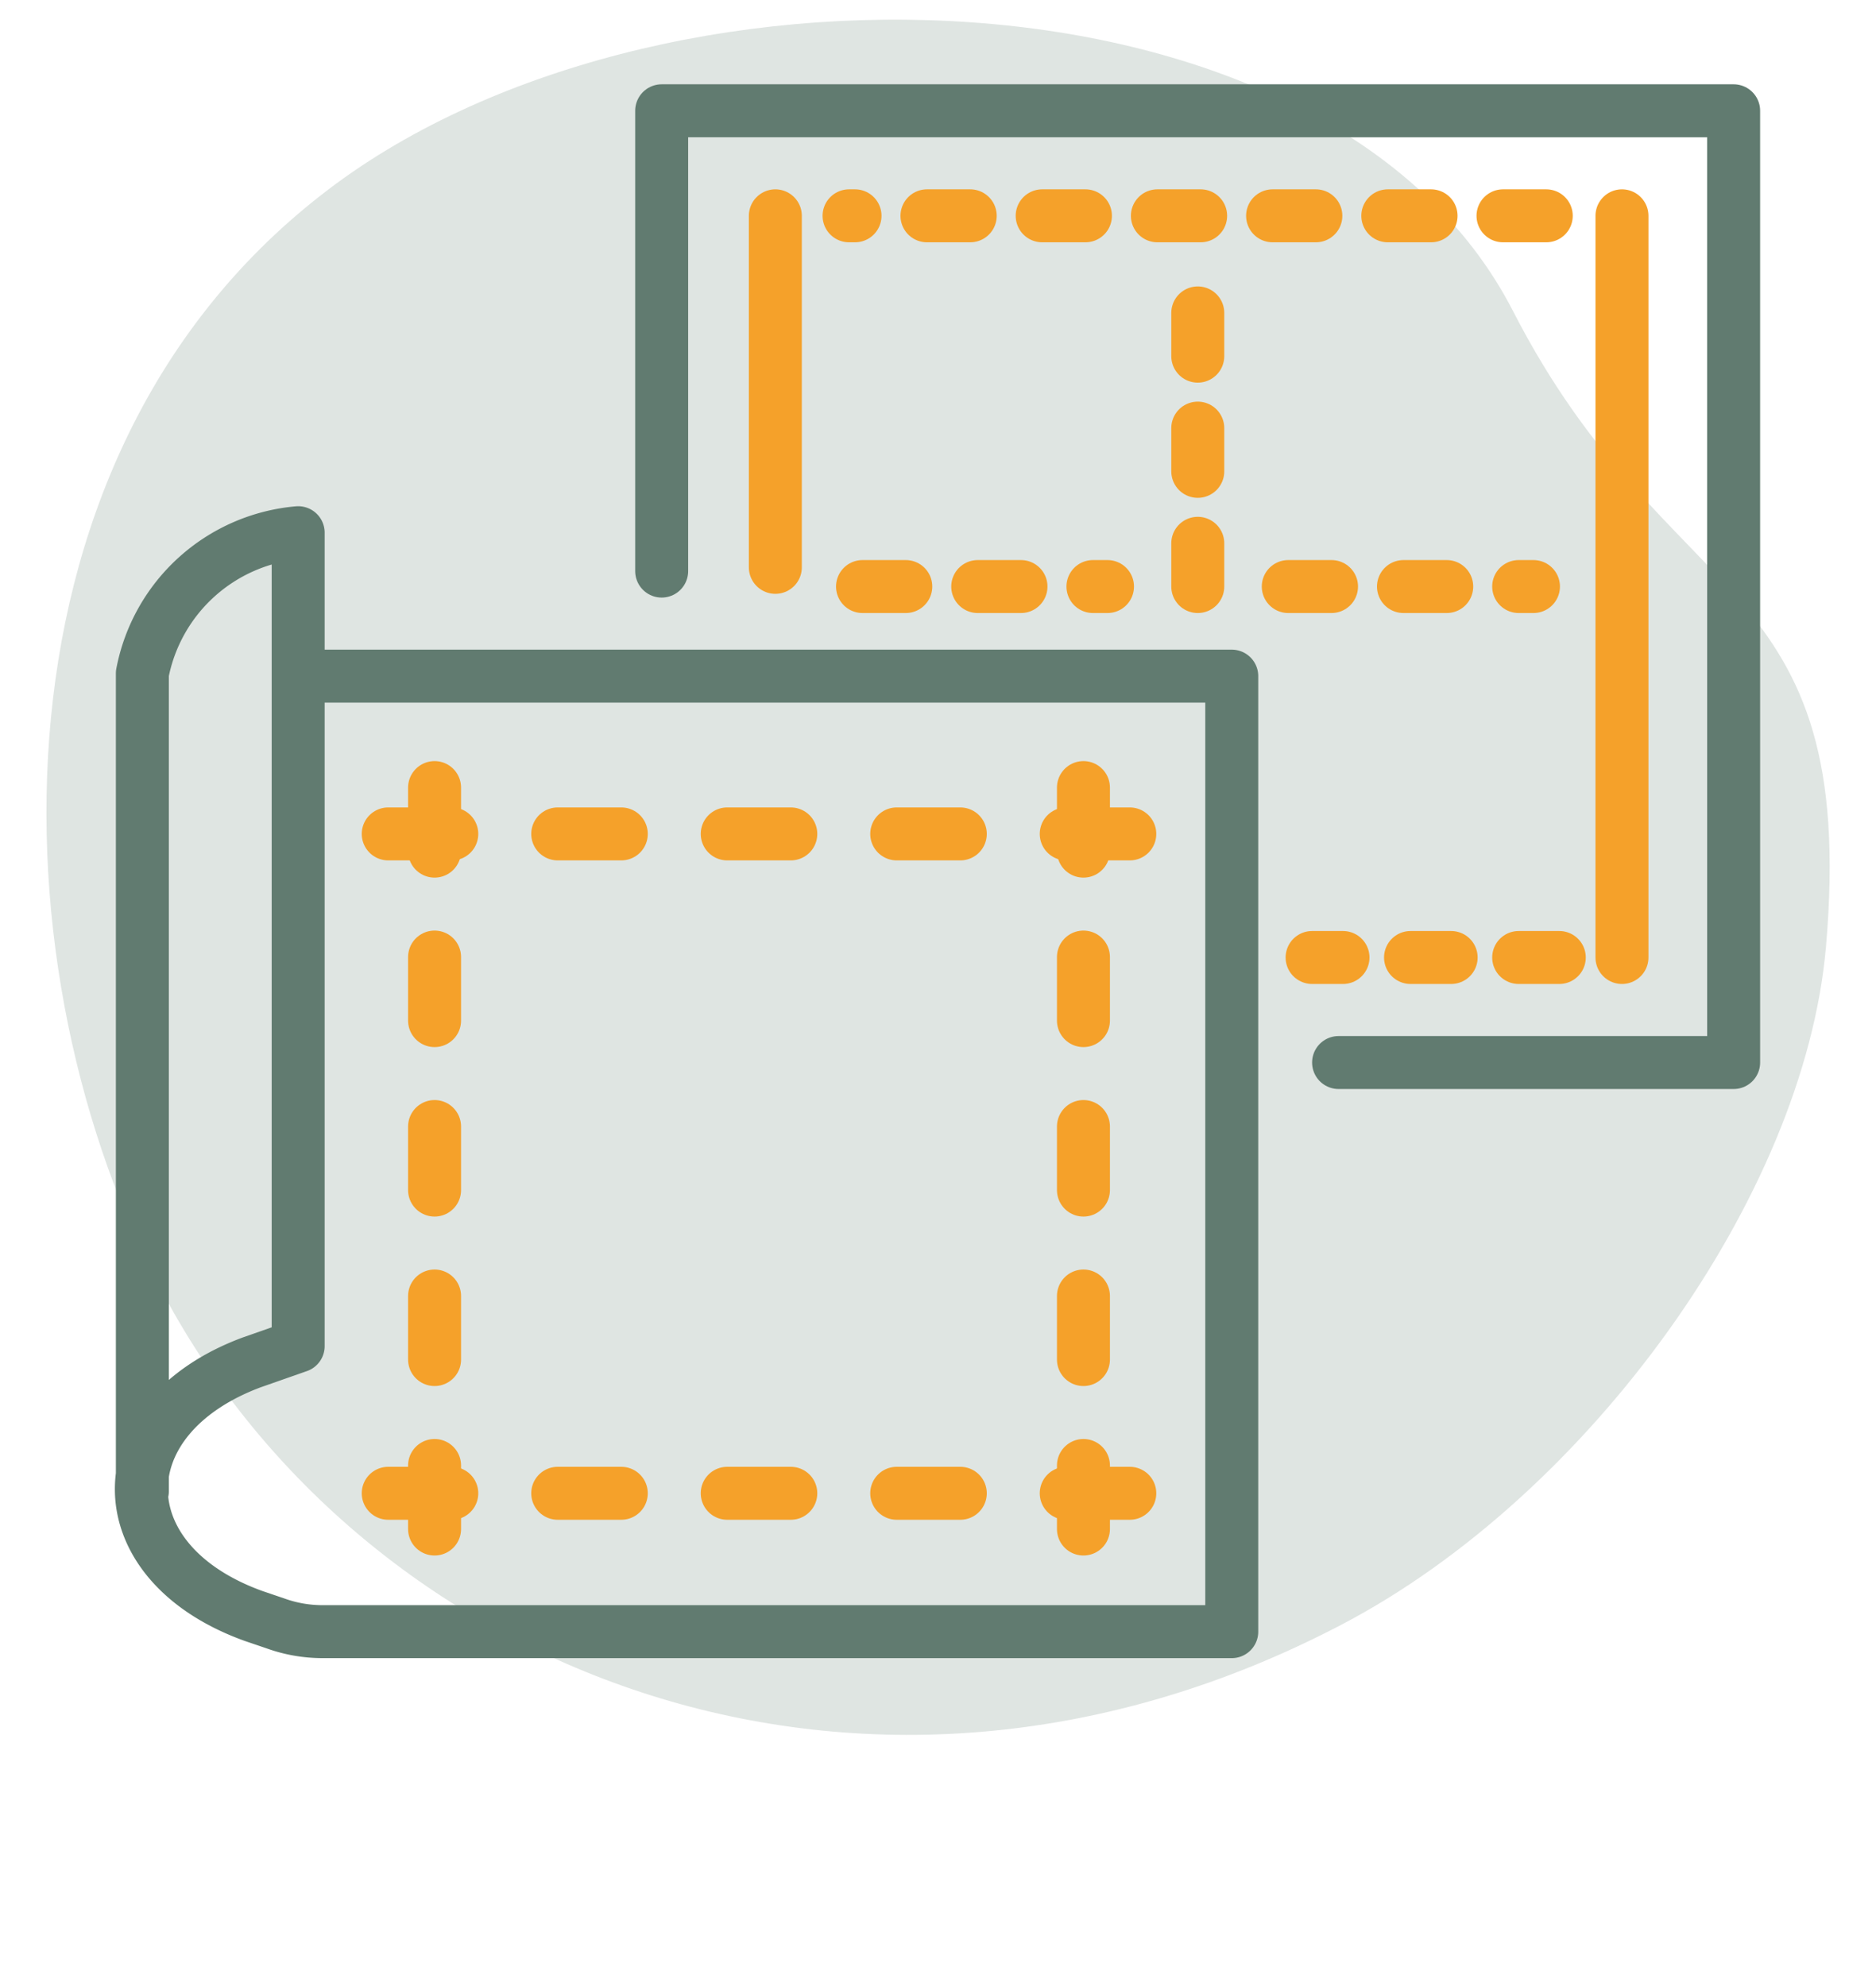
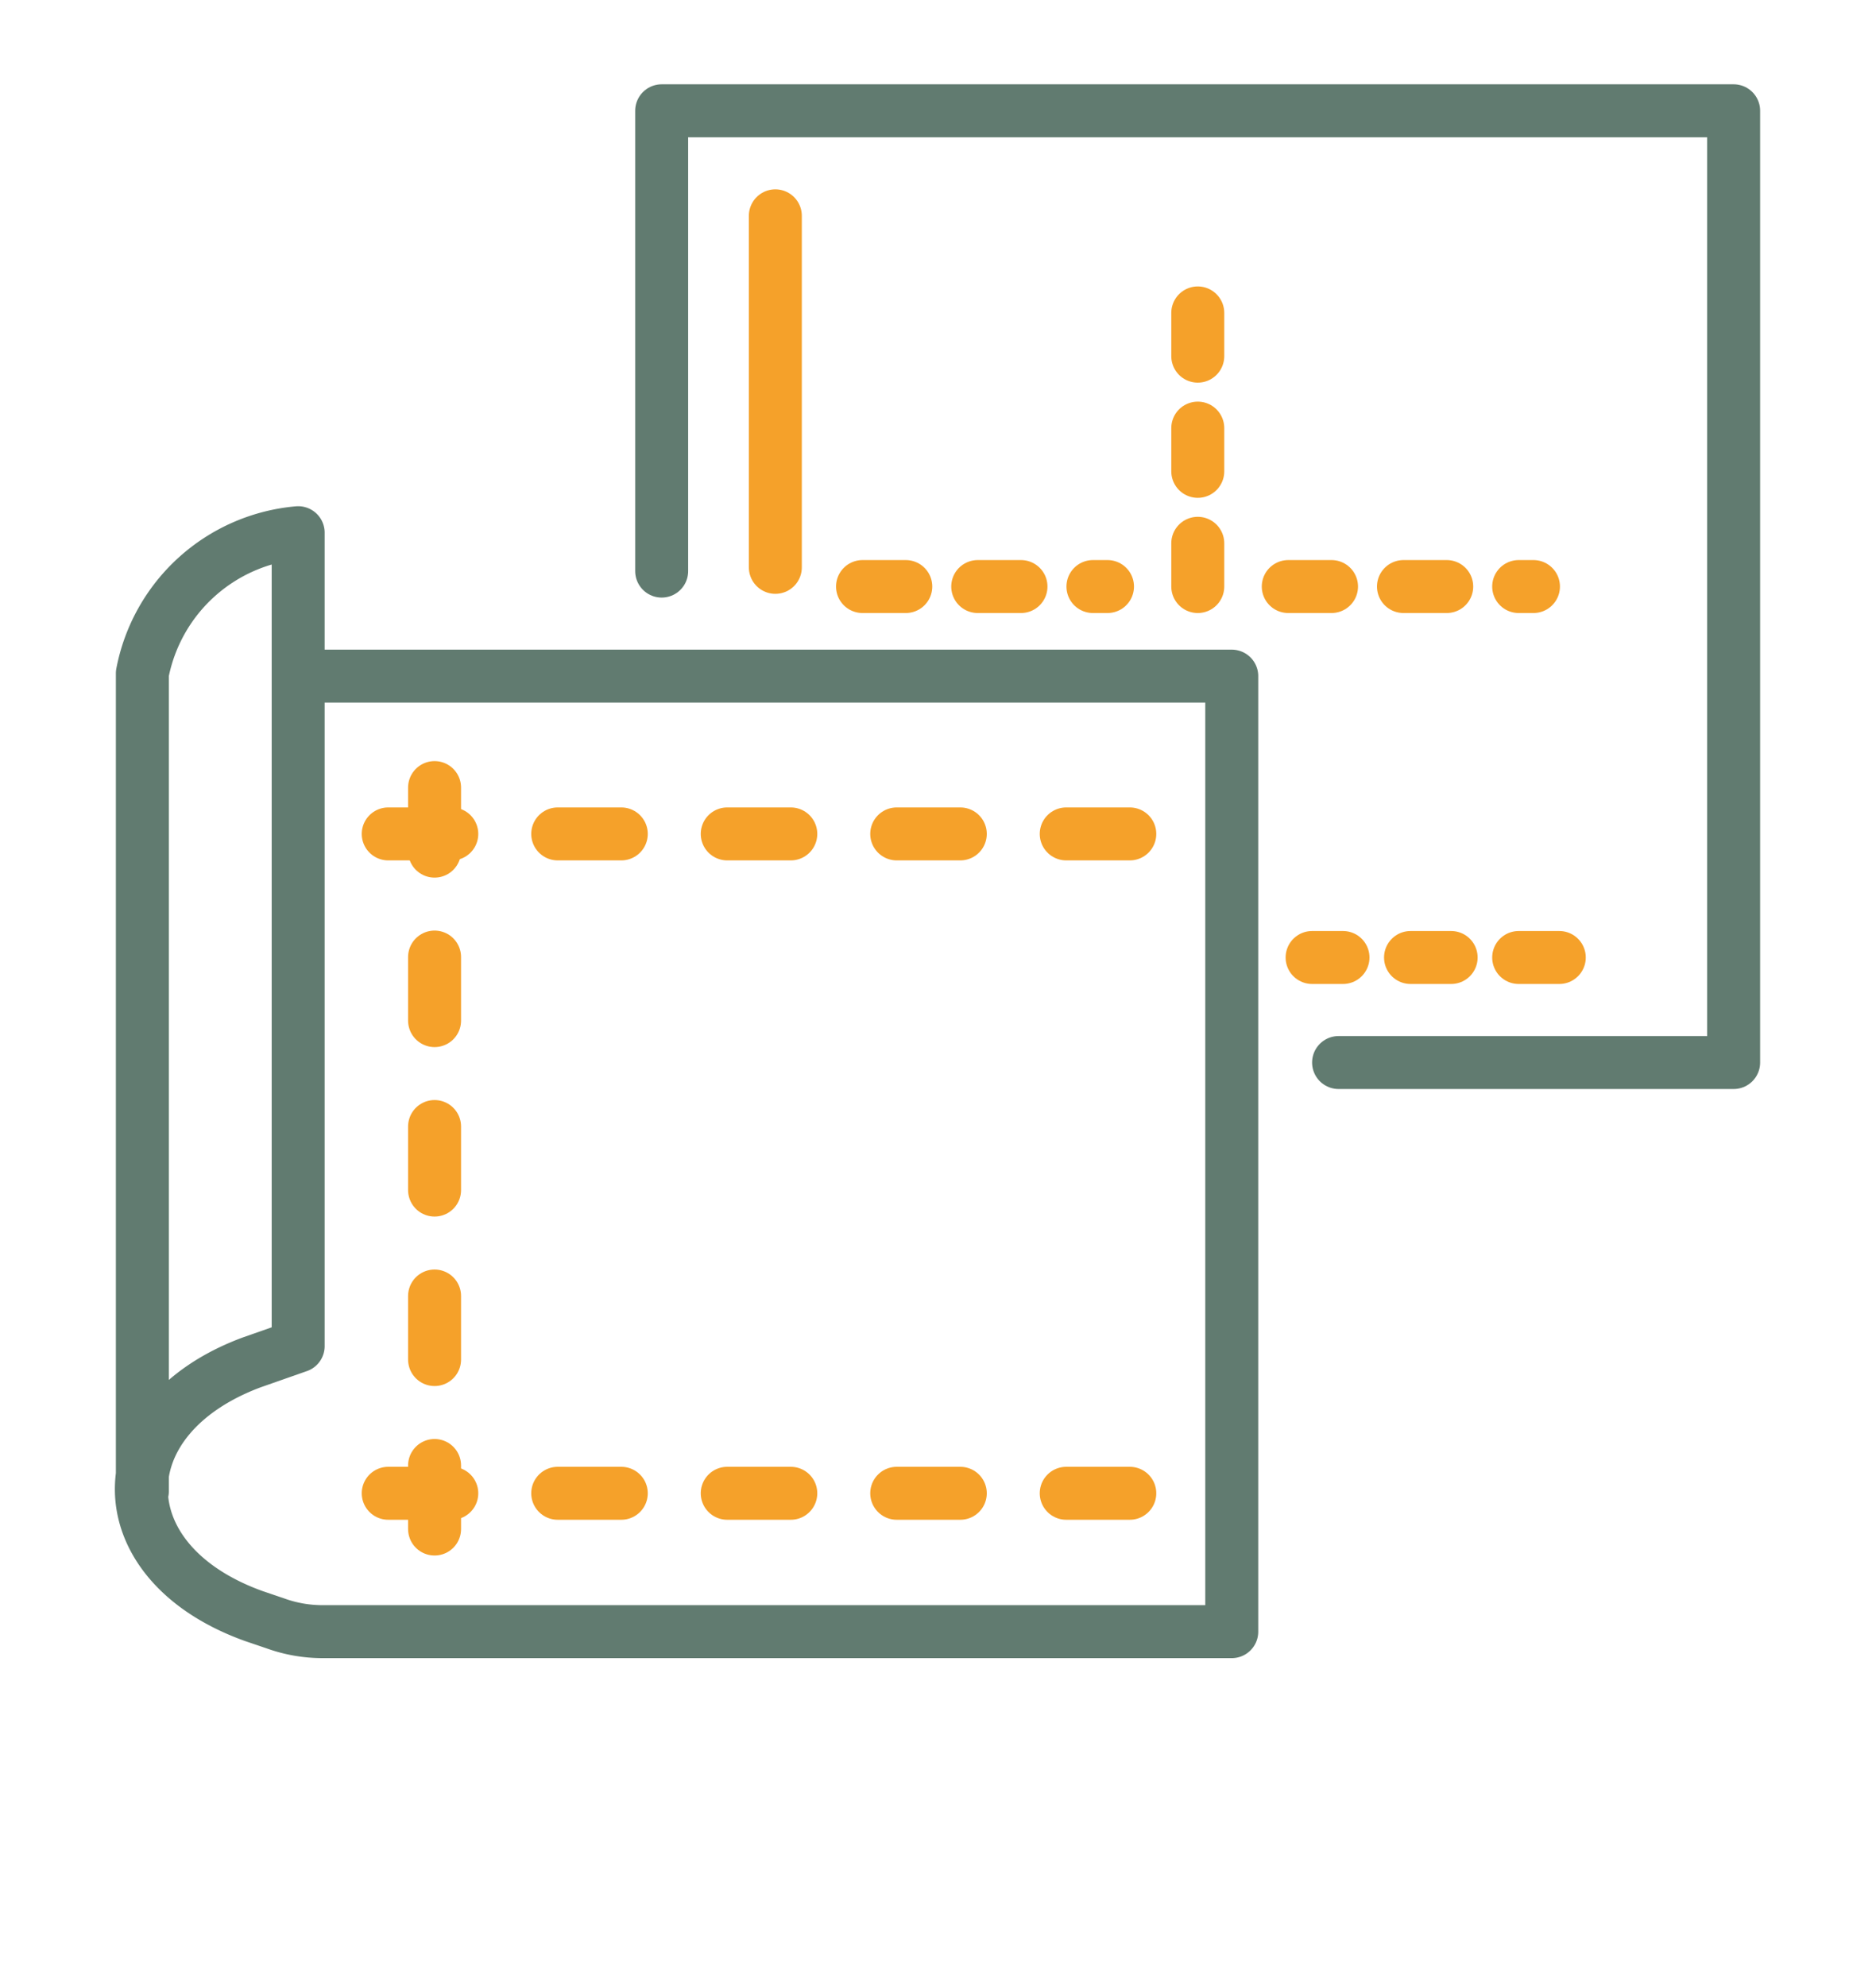
<svg xmlns="http://www.w3.org/2000/svg" width="85" height="90" viewBox="0 0 85 90">
  <g opacity="0.2">
-     <path d="M68.55,14.09c-8.3-16.17-39.07-16.95-54-5.25C-1.26,21.16-.26,45.16,7.87,59.48,17.36,76.16,39.6,84.72,60.79,73.62,72,67.75,81.74,54.2,82.73,42.94,84.23,25.81,75.61,27.85,68.55,14.09Z" fill="#617b70" />
-   </g>
+     </g>
  <polyline points="60.65 48.15 78.55 48.15 78.55 5.02 29.98 5.02 29.98 25.88" fill="none" stroke="#617b70" stroke-linecap="round" stroke-linejoin="round" stroke-width="2.4" />
  <line x1="35.13" y1="9.78" x2="35.13" y2="25.71" fill="none" stroke="#f5a12a" stroke-linecap="round" stroke-linejoin="round" stroke-width="2.4" />
-   <line x1="73.49" y1="9.78" x2="73.49" y2="43.39" fill="none" stroke="#f5a12a" stroke-linecap="round" stroke-linejoin="round" stroke-width="2.4" />
-   <line x1="70.06" y1="9.78" x2="38.47" y2="9.78" fill="none" stroke-dasharray="1.96 3.26" stroke-linecap="round" stroke-linejoin="round" stroke-width="2.4" stroke="#f5a12a" />
  <line x1="54.27" y1="26.58" x2="54.27" y2="13.21" fill="none" stroke-dasharray="1.96 3.26" stroke-linecap="round" stroke-linejoin="round" stroke-width="2.4" stroke="#f5a12a" />
  <line x1="58.37" y1="26.58" x2="69.48" y2="26.58" fill="none" stroke-dasharray="1.96 3.26" stroke-linecap="round" stroke-linejoin="round" stroke-width="2.4" stroke="#f5a12a" />
  <line x1="39.08" y1="26.58" x2="50.18" y2="26.58" fill="none" stroke-dasharray="1.96 3.26" stroke-linecap="round" stroke-linejoin="round" stroke-width="2.4" stroke="#f5a12a" />
  <line x1="70.65" y1="43.39" x2="59.45" y2="43.39" fill="none" stroke-dasharray="1.84 3.06" stroke-linecap="round" stroke-linejoin="round" stroke-width="2.4" stroke="#f5a12a" />
  <line x1="19.69" y1="35.69" x2="19.69" y2="69.29" fill="none" stroke-dasharray="2.88 4.8" stroke-linecap="round" stroke-linejoin="round" stroke-width="2.4" stroke="#f5a12a" />
-   <line x1="49.09" y1="35.69" x2="49.09" y2="69.29" fill="none" stroke-dasharray="2.88 4.8" stroke-linecap="round" stroke-linejoin="round" stroke-width="2.4" stroke="#f5a12a" />
  <line x1="51.19" y1="37.79" x2="17.58" y2="37.79" fill="none" stroke-dasharray="2.88 4.8" stroke-linecap="round" stroke-linejoin="round" stroke-width="2.4" stroke="#f5a12a" />
  <line x1="51.19" y1="67.67" x2="17.58" y2="67.67" fill="none" stroke-dasharray="2.88 4.8" stroke-linecap="round" stroke-linejoin="round" stroke-width="2.4" stroke="#f5a12a" />
  <path d="M13.51,30.64h42.3v43.3H14.6a6.29,6.29,0,0,1-2.11-.37l-1-.34c-6.77-2.44-6.76-9-.09-11.49L13.51,61V24.14a7.89,7.89,0,0,0-7.06,6.38V67.58" fill="none" stroke="#617b70" stroke-linecap="round" stroke-linejoin="round" stroke-width="2.4" />
</svg>